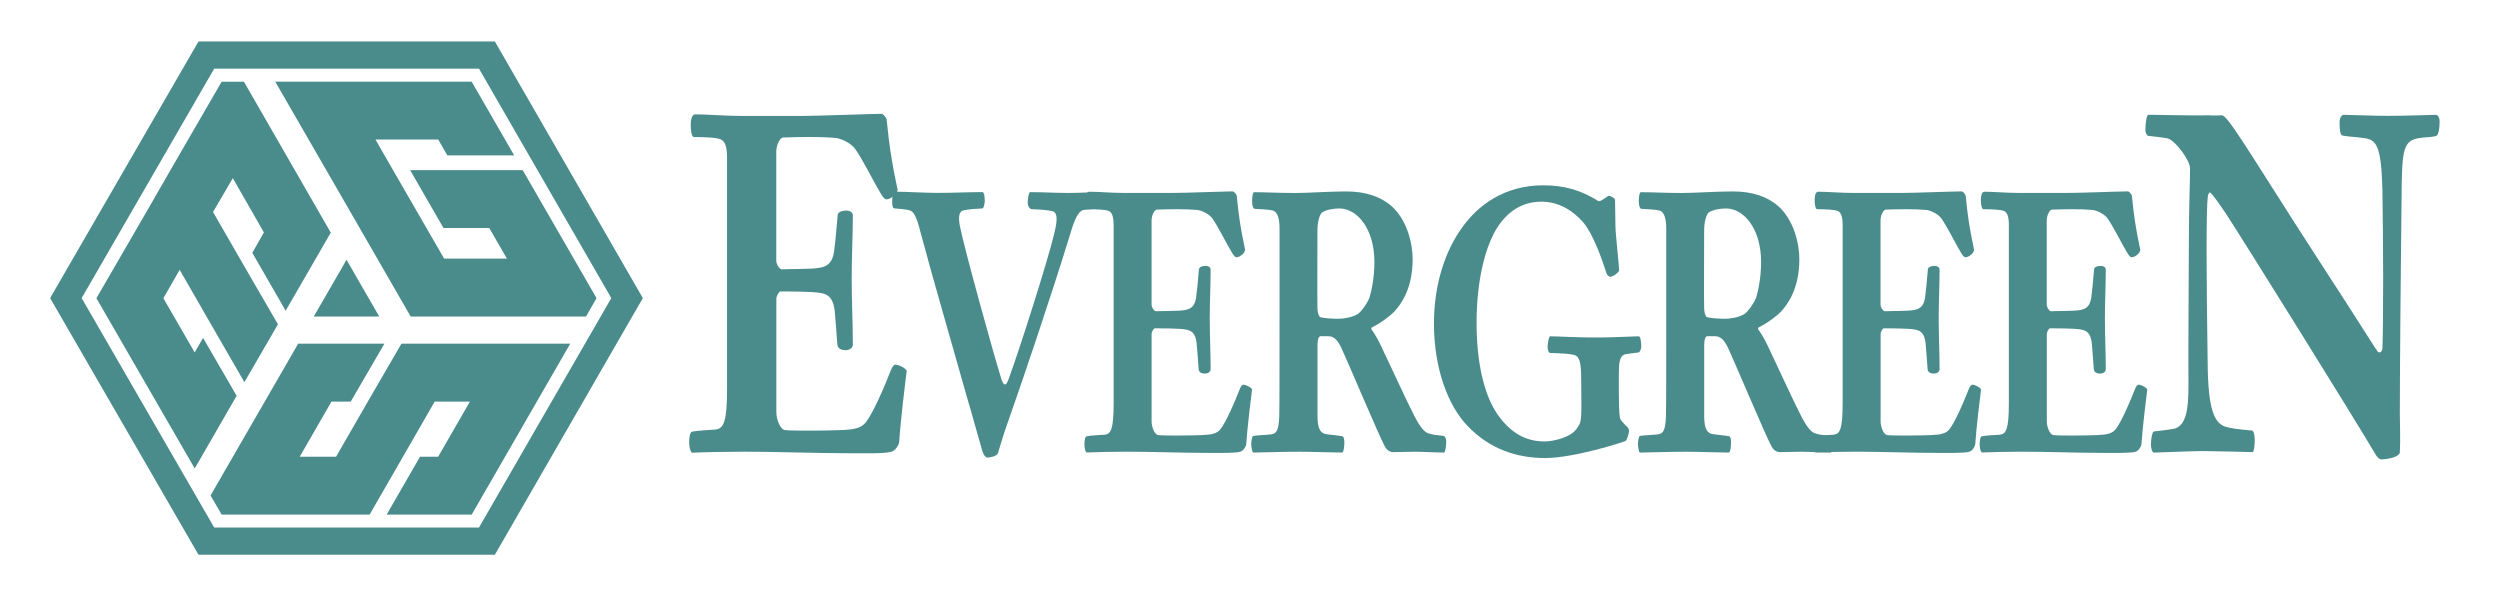
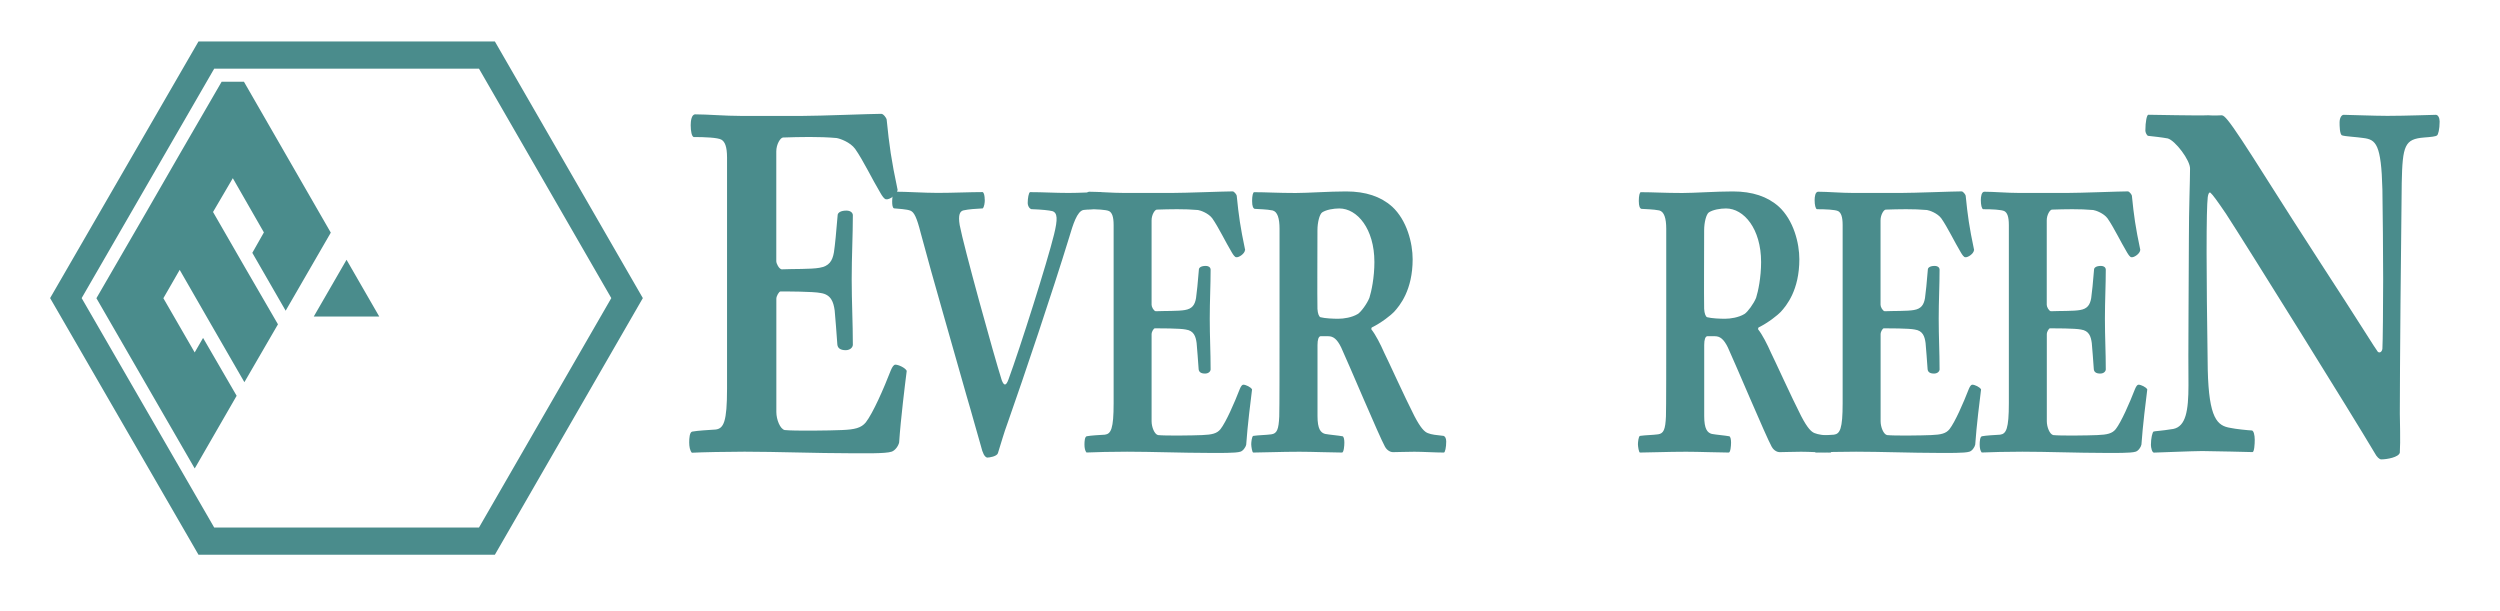
<svg xmlns="http://www.w3.org/2000/svg" id="Layer_1" viewBox="0 0 431.99 105.65">
  <g>
-     <polygon points="77.3 26.85 88.85 26.85 81.5 14.11 47.56 14.11 48.51 15.76 54.91 26.85 56.38 29.4 58.85 33.68 62.15 39.4 70.96 54.69 101.26 54.69 103.08 51.52 96.09 39.4 90.32 29.4 90.32 29.4 90.32 29.4 78.77 29.4 75.83 29.4 70.87 29.4 76.63 39.4 81.6 39.4 84.54 39.4 84.54 39.4 84.54 39.4 87.59 44.68 76.74 44.68 73.69 39.4 71.22 35.12 67.92 29.4 66.45 26.85 64.88 24.11 75.72 24.11 77.3 26.85" fill="#4a8c8c" />
    <path d="M85.51,7.16h-51.21L8.66,51.51l25.64,44.35h51.21l25.57-44.35L85.51,7.16ZM82.77,91.15h-45.76L14.11,51.51,37.01,11.87h45.76l22.86,39.64-22.86,39.64Z" fill="#4a8c8c" />
    <polygon points="59.88 44.89 54.22 54.69 65.53 54.69 59.88 44.89" fill="#4a8c8c" />
-     <polygon points="98.53 59.39 81.51 88.92 66.81 88.92 72.58 78.92 75.71 78.92 81.2 69.39 75.12 69.39 69.63 78.92 63.87 88.92 38.3 88.92 36.38 85.62 51.52 59.39 66.42 59.39 60.61 69.39 57.28 69.39 51.79 78.92 58.07 78.92 63.56 69.39 69.36 59.39 98.53 59.39" fill="#4a8c8c" />
    <polygon points="43.6 43.69 45.6 40.16 40.23 30.79 36.81 36.63 42.23 46.04 48.03 56.04 42.23 66.04 36.46 56.04 31.05 46.63 28.23 51.53 33.64 60.9 35.09 58.39 40.89 68.39 33.84 80.62 33.64 80.94 16.66 51.53 25.29 36.63 31.05 26.63 38.3 14.12 42.15 14.12 57.16 40.2 49.36 53.69 43.6 43.69" fill="#4a8c8c" />
  </g>
  <g>
    <path d="M155.09,32.84c-.07.8-1.38,1.69-1.96,1.6-.33,0-.72-.62-.98-1.07-1.44-2.4-3.01-5.7-4.39-7.65-.85-1.16-2.62-1.78-3.21-1.87-3.01-.27-6.42-.18-9.23-.09-.46,0-1.18,1.16-1.18,2.4v18.96c0,.44.46,1.33.92,1.42,1.9-.09,5.11,0,6.55-.27,1.64-.27,2.23-1.16,2.49-2.67.2-1.33.39-3.38.65-6.5.07-.36.52-.71,1.51-.71.79,0,1.11.45,1.11.8,0,3.56-.2,7.03-.2,11.04s.2,7.48.2,11.39c-.07.53-.59.89-1.24.89-.92,0-1.38-.36-1.44-.98-.13-1.69-.33-4.63-.46-5.87-.2-1.42-.59-2.76-2.42-3.03-1.24-.27-6.09-.27-6.94-.27-.26,0-.72.8-.72,1.25v19.58c0,1.33.66,2.94,1.44,3.12,1.7.18,7.79.09,9.89,0,2.23-.09,3.34-.36,4.13-1.33,1.24-1.6,3.08-5.79,4.32-8.99.26-.62.52-.98.79-.98.52,0,1.7.53,1.96,1.07-.26,2.05-1.05,8.37-1.31,12.37-.13.62-.72,1.42-1.31,1.6-1.05.36-4.78.27-7.2.27-5.57,0-12.77-.27-18.21-.27-3.01,0-7.4.09-9.1.18-.33-.36-.46-1.07-.46-1.78s.07-1.78.52-1.87c.98-.18,2.75-.27,4.06-.36,1.38-.18,1.96-1.33,1.96-7.03V27.24c0-1.96-.39-2.76-.98-3.11-.65-.36-2.88-.45-4.78-.45-.33-.09-.52-.98-.52-2.05,0-.71.13-1.87.79-1.87,2.16,0,5.11.27,7.86.27h10.67c3.01,0,11.85-.36,13.62-.36.39,0,.92.8.92.98.46,4.54.79,6.94,1.9,12.19Z" fill="#4a8c8c" />
    <path d="M170.17,34.5c0,.55-.1,1.23-.35,1.51-1.31.07-2.42.14-3.33.34-.61.14-.96.75-.66,2.54.66,3.57,5.9,22.5,7.27,26.82.4,1.03.76.96,1.16-.14,2.02-5.49,6.71-20.3,7.87-25.04.66-2.68.61-3.77-.3-4.05-.61-.14-1.72-.27-3.63-.34-.4-.14-.66-.69-.61-1.23,0-.55.15-1.65.4-1.71,2.32,0,4.24.14,6.66.14,1.92,0,3.94-.14,5.5-.14.25,0,.4.55.4,1.58,0,.69-.2,1.17-.45,1.23-.81.07-2.32.21-2.88.27-1.11.21-1.82,2.54-2.47,4.73-2.88,9.4-7.82,24.07-10.6,31.96-.71,1.92-1.11,3.43-1.72,5.35-.2.55-1.46.75-1.87.75-.45-.14-.76-.75-1.06-1.99-.71-2.4-1.51-5.42-2.47-8.64-2.52-8.98-5.8-20.16-7.92-28.12-.71-2.81-1.16-3.64-1.77-3.91-.61-.27-2.22-.34-2.88-.41-.25-.14-.3-.62-.3-1.23,0-.82.2-1.58.35-1.65,2.22,0,5.2.21,7.47.21,2.62,0,5.65-.14,7.82-.14.25.14.35.69.35,1.3Z" fill="#4a8c8c" />
    <path d="M215.13,43.22c-.05.62-1.06,1.3-1.51,1.23-.25,0-.56-.48-.76-.82-1.11-1.85-2.32-4.39-3.38-5.9-.66-.89-2.02-1.37-2.47-1.44-2.32-.21-4.95-.14-7.11-.07-.35,0-.91.89-.91,1.85v14.61c0,.34.35,1.03.71,1.1,1.46-.07,3.94,0,5.05-.21,1.26-.21,1.72-.89,1.92-2.06.15-1.03.3-2.61.5-5.01.05-.27.4-.55,1.16-.55.61,0,.86.34.86.62,0,2.74-.15,5.42-.15,8.51s.15,5.76.15,8.78c-.05.41-.45.69-.96.69-.71,0-1.06-.27-1.11-.75-.1-1.3-.25-3.57-.35-4.53-.15-1.1-.45-2.13-1.87-2.33-.96-.21-4.69-.21-5.35-.21-.2,0-.56.62-.56.96v15.09c0,1.03.5,2.26,1.11,2.4,1.31.14,6,.07,7.62,0,1.72-.07,2.57-.27,3.18-1.03.96-1.24,2.37-4.46,3.33-6.93.2-.48.4-.75.61-.75.4,0,1.31.41,1.51.82-.2,1.58-.81,6.45-1.01,9.53-.1.48-.56,1.1-1.01,1.23-.81.27-3.68.21-5.55.21-4.29,0-9.84-.21-14.03-.21-2.32,0-5.7.07-7.01.14-.25-.27-.35-.82-.35-1.37s.05-1.37.4-1.44c.76-.14,2.12-.21,3.13-.27,1.06-.14,1.51-1.03,1.51-5.42v-30.8c0-1.51-.3-2.13-.76-2.4-.5-.27-2.22-.34-3.68-.34-.25-.07-.4-.75-.4-1.58,0-.55.1-1.44.61-1.44,1.67,0,3.94.21,6.06.21h8.23c2.32,0,9.13-.27,10.5-.27.3,0,.71.62.71.75.35,3.5.61,5.35,1.46,9.4Z" fill="#4a8c8c" />
    <path d="M240.52,35.67c2.62,2.4,3.58,6.38,3.58,9.12,0,5.35-2.22,8.02-3.23,9.12-.45.48-2.12,1.85-3.84,2.68-.05.07-.1.27-.05.34.71.89,1.56,2.54,2.22,4.05.5.96,3.58,7.75,5.2,10.91,1.11,2.13,1.77,2.74,2.32,2.95.66.27,1.46.34,2.73.48.2.07.45.34.45.96,0,1.03-.2,1.92-.4,1.92-1.46,0-3.68-.14-5.1-.14-1.56,0-2.73.07-3.73.07-.3,0-.96-.21-1.36-.96-.96-1.71-6.36-14.54-7.57-17.15-.71-1.44-1.36-1.92-2.22-1.92h-1.36c-.3.07-.5.55-.5,1.51v12.28c0,2.26.55,2.88,1.31,3.09.71.14,2.32.27,3.03.41.2.07.3.55.3,1.1s-.1,1.71-.4,1.71c-1.72,0-5.15-.14-7.37-.14-3.18,0-6.41.14-7.97.14-.2,0-.35-1.1-.35-1.44s.1-1.37.35-1.44c.96-.14,2.17-.14,3.13-.27.96-.14,1.26-.82,1.36-3.09.05-1.17.05-10.36.05-17.9v-14.54c0-1.78-.35-2.95-1.21-3.16-1.06-.21-2.37-.21-3.08-.27-.25-.07-.45-.41-.45-1.37,0-.89.15-1.51.35-1.51,2.07,0,4.09.14,7.17.14,2.07,0,5.8-.27,8.73-.27,3.38,0,6,.89,7.92,2.61ZM228.46,36.7c-.45.34-.81,1.71-.81,3.09,0,4.39-.05,10.7,0,13.58.05.82.25,1.3.5,1.44.81.21,2.22.27,3.08.27.96,0,2.37-.21,3.38-.82.56-.34,1.62-1.78,2.02-2.81.35-1.1.86-3.5.86-6.17,0-5.76-2.98-9.26-6.06-9.26-.96,0-2.27.21-2.98.69Z" fill="#4a8c8c" />
-     <path d="M275.79,34.5c.2.14.45.34.76.21.35-.14.86-.55,1.41-.89.3,0,1.06.41,1.11.69.05,1.44.05,4.6.1,5.28.1,1.51.61,6.31.61,6.93,0,.27-.96,1.1-1.56,1.1-.2,0-.5-.27-.61-.55-.76-2.4-2.32-6.86-4.04-8.85-1.67-1.92-4.09-3.57-7.22-3.57-3.78,0-6.46,2.19-8.22,5.49-1.46,2.81-2.93,7.89-2.98,15.09-.05,6.72,1.16,12.55,3.53,16.05,2.37,3.43,5.05,4.8,8.23,4.8,1.46,0,3.88-.62,5.05-1.65.71-.69,1.01-1.37,1.11-1.71.3-.96.15-4.25.15-7.34s-.3-3.98-1.21-4.25c-.86-.21-2.02-.27-4.19-.34-.2-.07-.4-.55-.4-.96,0-.55.15-1.71.4-1.92,1.51,0,4.04.21,8.33.21,2.37,0,6.26-.21,7.01-.21.3,0,.45.96.45,1.78,0,.41-.25,1.03-.55,1.03-.96.14-2.02.21-2.37.34-.81.34-.96,1.37-.96,3.36v3.36c0,1.51.05,3.63.2,4.25.1.41.66.96,1.16,1.44.35.34.4.55.4.82,0,.34-.35,1.58-.61,1.71-.4.21-8.93,2.95-13.88,2.95s-9.64-1.58-13.42-5.56c-3.38-3.5-5.8-9.95-5.8-17.7,0-6.86,2.02-12.69,4.89-16.6,2.67-3.77,7.27-7.27,13.98-7.27,3.73,0,6.46.89,9.13,2.47Z" fill="#4a8c8c" />
    <path d="M307.34,35.67c2.62,2.4,3.58,6.38,3.58,9.12,0,5.35-2.22,8.02-3.23,9.12-.45.48-2.12,1.85-3.83,2.68-.05.07-.1.27-.05.34.71.89,1.56,2.54,2.22,4.05.5.96,3.58,7.75,5.2,10.91,1.11,2.13,1.77,2.74,2.32,2.95.66.27,1.46.34,2.72.48.2.07.45.34.45.96,0,1.03-.2,1.92-.4,1.92-1.46,0-3.68-.14-5.1-.14-1.56,0-2.72.07-3.73.07-.3,0-.96-.21-1.36-.96-.96-1.71-6.36-14.54-7.57-17.15-.71-1.44-1.36-1.92-2.22-1.92h-1.36c-.3.07-.5.55-.5,1.51v12.28c0,2.26.55,2.88,1.31,3.09.71.14,2.32.27,3.03.41.2.07.3.55.3,1.1s-.1,1.71-.4,1.71c-1.71,0-5.15-.14-7.37-.14-3.18,0-6.41.14-7.97.14-.2,0-.35-1.1-.35-1.44s.1-1.37.35-1.44c.96-.14,2.17-.14,3.13-.27.96-.14,1.26-.82,1.36-3.09.05-1.17.05-10.36.05-17.9v-14.54c0-1.78-.35-2.95-1.21-3.16-1.06-.21-2.37-.21-3.08-.27-.25-.07-.45-.41-.45-1.37,0-.89.15-1.51.35-1.51,2.07,0,4.09.14,7.17.14,2.07,0,5.8-.27,8.73-.27,3.38,0,6,.89,7.92,2.61ZM295.28,36.7c-.45.34-.81,1.71-.81,3.09,0,4.39-.05,10.7,0,13.58.05.82.25,1.3.5,1.44.81.21,2.22.27,3.08.27.96,0,2.37-.21,3.38-.82.55-.34,1.61-1.78,2.02-2.81.35-1.1.86-3.5.86-6.17,0-5.76-2.98-9.26-6.06-9.26-.96,0-2.27.21-2.98.69Z" fill="#4a8c8c" />
    <path d="M341.1,43.22c-.05.62-1.06,1.3-1.51,1.23-.25,0-.56-.48-.76-.82-1.11-1.85-2.32-4.39-3.38-5.9-.66-.89-2.02-1.37-2.47-1.44-2.32-.21-4.95-.14-7.12-.07-.35,0-.91.89-.91,1.85v14.61c0,.34.35,1.03.71,1.1,1.46-.07,3.94,0,5.05-.21,1.26-.21,1.72-.89,1.92-2.06.15-1.03.3-2.61.5-5.01.05-.27.4-.55,1.16-.55.61,0,.86.34.86.62,0,2.74-.15,5.42-.15,8.51s.15,5.76.15,8.78c-.05.41-.45.69-.96.69-.71,0-1.06-.27-1.11-.75-.1-1.3-.25-3.57-.35-4.53-.15-1.1-.45-2.13-1.87-2.33-.96-.21-4.69-.21-5.35-.21-.2,0-.55.62-.55.96v15.09c0,1.03.5,2.26,1.11,2.4,1.31.14,6,.07,7.62,0,1.72-.07,2.57-.27,3.18-1.03.96-1.24,2.37-4.46,3.33-6.93.2-.48.4-.75.61-.75.4,0,1.31.41,1.51.82-.2,1.58-.81,6.45-1.01,9.53-.1.48-.55,1.1-1.01,1.23-.81.27-3.68.21-5.55.21-4.29,0-9.84-.21-14.03-.21-2.32,0-5.7.07-7.01.14-.25-.27-.35-.82-.35-1.37s.05-1.37.4-1.44c.76-.14,2.12-.21,3.13-.27,1.06-.14,1.51-1.03,1.51-5.42v-30.8c0-1.51-.3-2.13-.76-2.4-.5-.27-2.22-.34-3.68-.34-.25-.07-.4-.75-.4-1.58,0-.55.1-1.44.61-1.44,1.67,0,3.94.21,6.06.21h8.22c2.32,0,9.13-.27,10.5-.27.3,0,.71.62.71.75.35,3.5.61,5.35,1.46,9.4Z" fill="#4a8c8c" />
    <path d="M369.82,43.22c-.05.62-1.06,1.3-1.51,1.23-.25,0-.56-.48-.76-.82-1.11-1.85-2.32-4.39-3.38-5.9-.66-.89-2.02-1.37-2.47-1.44-2.32-.21-4.95-.14-7.12-.07-.35,0-.91.89-.91,1.85v14.61c0,.34.35,1.03.71,1.1,1.46-.07,3.94,0,5.05-.21,1.26-.21,1.72-.89,1.92-2.06.15-1.03.3-2.61.5-5.01.05-.27.4-.55,1.16-.55.61,0,.86.34.86.62,0,2.74-.15,5.42-.15,8.51s.15,5.76.15,8.78c-.05.41-.45.69-.96.69-.71,0-1.06-.27-1.11-.75-.1-1.3-.25-3.57-.35-4.53-.15-1.1-.45-2.13-1.87-2.33-.96-.21-4.69-.21-5.35-.21-.2,0-.55.62-.55.96v15.09c0,1.03.5,2.26,1.11,2.4,1.31.14,6,.07,7.62,0,1.72-.07,2.57-.27,3.18-1.03.96-1.24,2.37-4.46,3.33-6.93.2-.48.4-.75.61-.75.4,0,1.31.41,1.51.82-.2,1.58-.81,6.45-1.01,9.53-.1.48-.55,1.1-1.01,1.23-.81.27-3.68.21-5.55.21-4.29,0-9.84-.21-14.03-.21-2.32,0-5.7.07-7.01.14-.25-.27-.35-.82-.35-1.37s.05-1.37.4-1.44c.76-.14,2.12-.21,3.13-.27,1.06-.14,1.51-1.03,1.51-5.42v-30.8c0-1.51-.3-2.13-.76-2.4-.5-.27-2.22-.34-3.68-.34-.25-.07-.4-.75-.4-1.58,0-.55.1-1.44.61-1.44,1.67,0,3.94.21,6.06.21h8.22c2.32,0,9.13-.27,10.5-.27.3,0,.71.62.71.75.35,3.5.61,5.35,1.46,9.4Z" fill="#4a8c8c" />
    <path d="M383.96,19.94c.39,0,1.18.89,3.41,4.27,2.03,3.03,6.42,10.15,13.69,21.36,6.61,10.15,9.56,14.95,9.82,15.22.33.27.72,0,.79-.53.07-.98.13-7.74.13-12.02,0-5.34-.07-10.59-.13-15.49-.2-7.83-1.11-8.63-3.27-8.9-1.18-.18-3.14-.27-3.67-.45-.46-.09-.46-1.78-.46-2.23,0-.8.33-1.33.72-1.33.85,0,5.24.18,7.53.18,3.21,0,7.86-.18,8.38-.18.39,0,.66.53.66,1.16,0,1.33-.26,2.31-.46,2.4-.2.18-.98.27-2.23.36-3.34.27-3.73,1.34-3.86,7.83-.13,10.5-.33,31.95-.33,39.87,0,1.07.13,4.72,0,6.76-.2.8-2.23,1.16-3.21,1.16-.33,0-.79-.45-1.11-1.07-3.73-6.32-22.14-35.87-25.67-41.3-1.44-2.14-2.42-3.47-2.68-3.65-.13-.18-.39-.18-.52.71-.13,1.16-.2,4.01-.2,9.61,0,3.29.07,12.46.2,20.2.2,8.46,1.64,9.7,3.93,10.06.72.18,3.27.44,3.67.44.33,0,.52.8.52,1.6,0,.71-.07,2.14-.39,2.14s-6.88-.18-8.71-.18c-1.44,0-7.99.27-8.32.27s-.52-.89-.52-1.33c0-1.16.26-2.22.46-2.31.26-.09,1.18-.09,3.41-.45,2.16-.45,2.62-3.12,2.62-7.57-.07-4.09.07-21.01.07-25.1,0-5.61.2-10.06.2-12.28.07-1.42-2.55-4.9-3.86-5.25-.98-.18-2.55-.36-3.34-.44-.26,0-.52-.62-.52-.89,0-1.6.26-2.76.52-2.76.92,0,8.64.18,10.35.09,1.11.09,2.03,0,2.42,0Z" fill="#4a8c8c" />
  </g>
</svg>